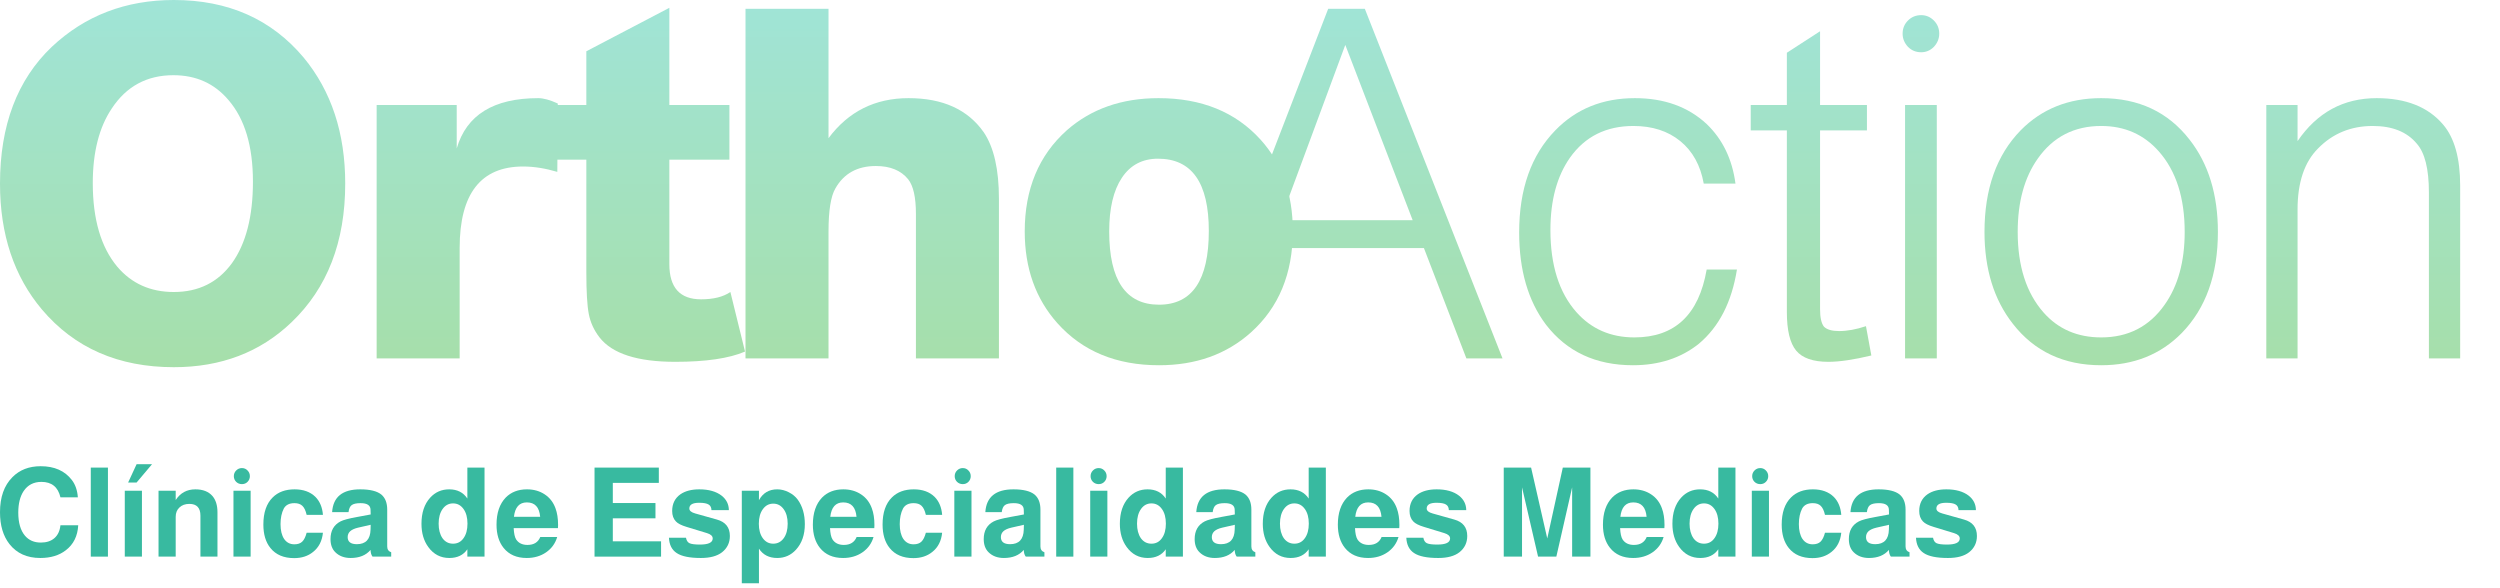
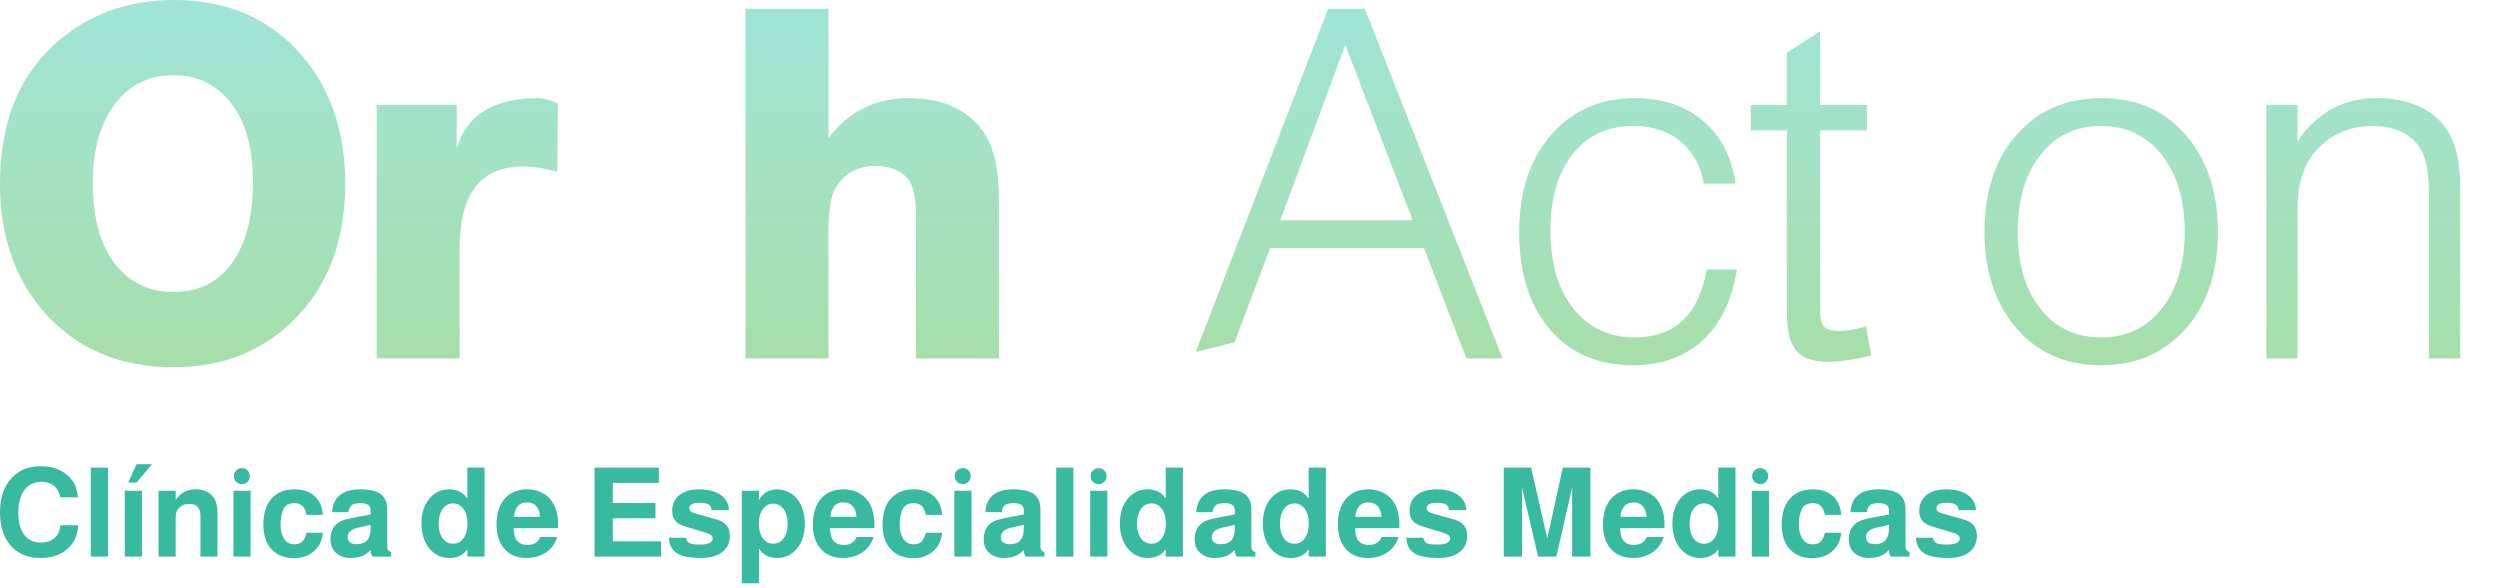
<svg xmlns="http://www.w3.org/2000/svg" width="251" height="59" viewBox="0 0 251 59" fill="none">
  <path d="M17.453 0C22.911 0 27.258 1.928 30.493 5.785C33.271 9.151 34.66 13.367 34.66 18.433C34.66 24.284 32.863 28.924 29.268 32.356C26.13 35.363 22.192 36.866 17.453 36.866C11.897 36.866 7.484 34.938 4.216 31.081C1.405 27.748 0 23.532 0 18.433C0 12.583 1.732 8.007 5.197 4.706C8.53 1.569 12.616 0 17.453 0ZM17.404 7.55C14.756 7.55 12.697 8.661 11.227 10.883C9.952 12.779 9.315 15.279 9.315 18.384C9.315 22.012 10.132 24.806 11.766 26.767C13.204 28.467 15.1 29.317 17.453 29.317C19.937 29.317 21.881 28.352 23.287 26.424C24.692 24.463 25.395 21.734 25.395 18.237C25.395 14.675 24.578 11.946 22.944 10.05C21.538 8.383 19.692 7.55 17.404 7.55Z" fill="url(#paint0_linear_112_55)" />
  <path d="M56.003 10.393L55.954 17.257C54.745 16.897 53.601 16.717 52.522 16.717C48.273 16.717 46.149 19.446 46.149 24.904V35.984H37.815V10.54H45.855V14.903C46.835 11.537 49.564 9.854 54.042 9.854C54.565 9.854 55.218 10.034 56.003 10.393Z" fill="url(#paint1_linear_112_55)" />
-   <path d="M73.233 10.54V16.031H67.203V26.522C67.203 28.875 68.265 30.052 70.389 30.052C71.631 30.052 72.612 29.807 73.331 29.317L74.801 35.298C73.2 35.984 70.863 36.327 67.791 36.327C64 36.327 61.467 35.51 60.192 33.876C59.636 33.157 59.277 32.373 59.114 31.523C58.95 30.673 58.868 29.268 58.868 27.307V16.031H54.603V10.54H58.868V5.148L67.203 0.784V10.54H73.233Z" fill="url(#paint2_linear_112_55)" />
  <path d="M83.183 0.882V13.874C85.177 11.194 87.857 9.854 91.223 9.854C94.655 9.854 97.172 10.998 98.773 13.286C99.786 14.789 100.293 17.012 100.293 19.953V35.984H91.959V21.473C91.959 19.806 91.697 18.646 91.174 17.992C90.455 17.11 89.377 16.668 87.939 16.668C86.076 16.668 84.719 17.42 83.87 18.923C83.412 19.708 83.183 21.146 83.183 23.238V35.984H74.849V0.882H83.183Z" fill="url(#paint3_linear_112_55)" />
-   <path d="M116.365 36.67C112.083 36.67 108.684 35.265 106.168 32.454C103.978 30.003 102.883 26.931 102.883 23.238C102.883 18.989 104.289 15.606 107.099 13.089C109.551 10.932 112.623 9.854 116.316 9.854C120.63 9.854 124.045 11.243 126.562 14.021C128.719 16.407 129.798 19.463 129.798 23.189C129.798 27.47 128.392 30.869 125.582 33.386C123.13 35.575 120.058 36.67 116.365 36.67ZM116.267 15.933C114.698 15.933 113.489 16.57 112.639 17.845C111.789 19.119 111.364 20.917 111.364 23.238C111.364 28.14 113.031 30.591 116.365 30.591C119.699 30.591 121.365 28.124 121.365 23.189C121.365 18.352 119.666 15.933 116.267 15.933Z" fill="url(#paint4_linear_112_55)" />
  <path d="M142.96 24.904H127.517L123.956 34.36L120.053 35.334L133.351 0.882H137.028L150.853 35.984H147.225L142.96 24.904ZM141.833 22.11L135.067 4.51L128.547 22.11H141.833Z" fill="url(#paint5_linear_112_55)" />
  <path d="M174.242 18.433H171.055C170.729 16.603 169.944 15.181 168.702 14.168C167.46 13.155 165.891 12.648 163.996 12.648C161.25 12.648 159.126 13.71 157.623 15.835C156.315 17.698 155.662 20.116 155.662 23.09C155.662 26.62 156.528 29.366 158.26 31.327C159.763 33.026 161.708 33.876 164.094 33.876C168.147 33.876 170.565 31.604 171.35 27.061H174.389C173.866 30.33 172.591 32.814 170.565 34.513C168.768 35.951 166.561 36.67 163.947 36.67C160.221 36.67 157.312 35.314 155.22 32.601C153.423 30.215 152.524 27.127 152.524 23.336C152.524 18.989 153.733 15.573 156.152 13.089C158.244 10.932 160.907 9.854 164.143 9.854C167.084 9.854 169.487 10.72 171.35 12.452C172.951 13.988 173.915 15.982 174.242 18.433Z" fill="url(#paint6_linear_112_55)" />
  <path d="M187.441 10.54V13.089H182.734V31.032C182.734 31.882 182.865 32.471 183.126 32.797C183.421 33.092 183.927 33.239 184.646 33.239C185.463 33.239 186.362 33.075 187.343 32.748L187.882 35.69C186.117 36.115 184.679 36.327 183.568 36.327C182.032 36.327 180.953 35.951 180.332 35.2C179.711 34.448 179.401 33.157 179.401 31.327V13.089H175.773V10.54H179.401V5.295L182.734 3.138V10.54H187.441Z" fill="url(#paint7_linear_112_55)" />
-   <path d="M194.454 10.54V35.984H191.268V10.54H194.454ZM192.885 1.52C193.376 1.52 193.801 1.7 194.16 2.059C194.52 2.419 194.699 2.86 194.699 3.383C194.699 3.873 194.52 4.314 194.16 4.706C193.801 5.066 193.376 5.246 192.885 5.246C192.363 5.246 191.921 5.066 191.562 4.706C191.202 4.314 191.022 3.873 191.022 3.383C191.022 2.86 191.202 2.419 191.562 2.059C191.921 1.7 192.363 1.52 192.885 1.52Z" fill="url(#paint8_linear_112_55)" />
  <path d="M210.96 9.854C214.718 9.854 217.676 11.243 219.833 14.021C221.729 16.439 222.677 19.528 222.677 23.287C222.677 27.568 221.467 30.951 219.049 33.435C216.924 35.592 214.228 36.67 210.96 36.67C207.201 36.67 204.243 35.281 202.086 32.503C200.191 30.085 199.243 27.012 199.243 23.287C199.243 18.973 200.452 15.573 202.871 13.089C204.995 10.932 207.691 9.854 210.96 9.854ZM210.96 12.648C208.247 12.648 206.123 13.743 204.587 15.933C203.247 17.829 202.577 20.28 202.577 23.287C202.577 26.718 203.443 29.415 205.175 31.376C206.646 33.042 208.574 33.876 210.96 33.876C213.672 33.876 215.797 32.781 217.333 30.591C218.673 28.696 219.343 26.261 219.343 23.287C219.343 19.855 218.477 17.159 216.745 15.198C215.241 13.498 213.313 12.648 210.96 12.648Z" fill="url(#paint9_linear_112_55)" />
  <path d="M227.537 10.54H230.675V14.168C232.636 11.292 235.283 9.854 238.617 9.854C241.558 9.854 243.781 10.736 245.284 12.501C246.428 13.841 247 15.884 247 18.629V35.984H243.862V19.316C243.862 16.962 243.454 15.328 242.637 14.413C241.656 13.237 240.186 12.648 238.225 12.648C236.035 12.648 234.205 13.4 232.734 14.903C231.361 16.276 230.675 18.319 230.675 21.032V35.984H227.537V10.54Z" fill="url(#paint10_linear_112_55)" />
  <path d="M7.816 49.929H6.068C5.826 48.897 5.19 48.381 4.158 48.381C3.383 48.381 2.788 48.689 2.372 49.305C2.014 49.846 1.835 50.566 1.835 51.465C1.835 52.48 2.06 53.255 2.509 53.787C2.901 54.245 3.429 54.474 4.095 54.474C4.669 54.474 5.127 54.324 5.468 54.025C5.81 53.725 6.009 53.296 6.068 52.739H7.853C7.795 53.821 7.379 54.657 6.605 55.248C5.939 55.764 5.086 56.022 4.045 56.022C2.713 56.022 1.681 55.556 0.949 54.624C0.316 53.816 0 52.751 0 51.428C0 49.913 0.416 48.739 1.248 47.907C1.973 47.174 2.917 46.808 4.083 46.808C5.464 46.808 6.509 47.27 7.216 48.194C7.566 48.652 7.766 49.23 7.816 49.929Z" fill="#38BAA0" />
  <path d="M10.837 46.946V55.885H9.114V46.946H10.837Z" fill="#38BAA0" />
  <path d="M14.251 49.268V55.885H12.528V49.268H14.251ZM15.262 46.608L13.714 48.444H12.865L13.714 46.608H15.262Z" fill="#38BAA0" />
  <path d="M15.917 49.268H17.64V50.204C18.106 49.488 18.763 49.13 19.612 49.13C20.37 49.13 20.944 49.355 21.335 49.805C21.668 50.204 21.834 50.745 21.834 51.428V55.885H20.124V51.777C20.124 50.986 19.754 50.591 19.013 50.591C18.597 50.591 18.264 50.712 18.014 50.953C17.764 51.186 17.64 51.498 17.64 51.89V55.885H15.917V49.268Z" fill="#38BAA0" />
  <path d="M25.163 49.268V55.885H23.44V49.268H25.163ZM24.289 46.995C24.514 46.995 24.701 47.075 24.851 47.233C25.009 47.391 25.088 47.582 25.088 47.807C25.088 48.032 25.009 48.223 24.851 48.381C24.701 48.531 24.514 48.606 24.289 48.606C24.064 48.606 23.873 48.531 23.715 48.381C23.556 48.223 23.477 48.032 23.477 47.807C23.477 47.582 23.556 47.391 23.715 47.233C23.873 47.075 24.064 46.995 24.289 46.995Z" fill="#38BAA0" />
  <path d="M32.422 51.69H30.787C30.687 51.257 30.541 50.953 30.35 50.778C30.166 50.604 29.904 50.516 29.563 50.516C29.047 50.516 28.689 50.699 28.489 51.066C28.273 51.49 28.165 52.01 28.165 52.626C28.165 53.25 28.285 53.746 28.527 54.112C28.776 54.47 29.118 54.649 29.551 54.649C29.892 54.649 30.154 54.561 30.337 54.387C30.529 54.203 30.678 53.904 30.787 53.488H32.422C32.339 54.32 32.006 54.965 31.423 55.423C30.916 55.831 30.287 56.035 29.538 56.035C28.489 56.035 27.695 55.697 27.154 55.023C26.679 54.441 26.442 53.654 26.442 52.664C26.442 51.465 26.754 50.558 27.378 49.942C27.919 49.401 28.652 49.13 29.576 49.13C30.458 49.13 31.157 49.384 31.673 49.892C32.114 50.341 32.364 50.941 32.422 51.69Z" fill="#38BAA0" />
  <path d="M39.276 55.448V55.885H37.403C37.278 55.727 37.212 55.502 37.203 55.211C36.745 55.752 36.08 56.022 35.206 56.022C34.565 56.022 34.049 55.827 33.657 55.435C33.341 55.119 33.183 54.682 33.183 54.124C33.183 53.292 33.516 52.701 34.182 52.352C34.465 52.202 35.027 52.052 35.867 51.902L37.216 51.652L37.203 51.178C37.195 50.737 36.862 50.516 36.204 50.516C35.78 50.516 35.48 50.583 35.306 50.716C35.139 50.841 35.035 51.074 34.993 51.415H33.345C33.445 49.892 34.386 49.13 36.167 49.13C37.149 49.13 37.857 49.305 38.289 49.655C38.681 49.988 38.876 50.491 38.876 51.165V54.861C38.876 55.161 39.009 55.356 39.276 55.448ZM37.216 52.689L35.955 52.976C35.597 53.059 35.331 53.18 35.156 53.338C34.989 53.496 34.906 53.692 34.906 53.925C34.906 54.399 35.214 54.636 35.83 54.636C36.721 54.636 37.178 54.149 37.203 53.175L37.216 52.689Z" fill="#38BAA0" />
  <path d="M48.646 46.946V55.885H46.923V55.148C46.523 55.731 45.92 56.022 45.112 56.022C44.238 56.022 43.535 55.656 43.002 54.923C42.545 54.299 42.316 53.521 42.316 52.589C42.316 51.482 42.607 50.608 43.19 49.967C43.697 49.409 44.334 49.13 45.1 49.13C45.907 49.13 46.515 49.438 46.923 50.054V46.946H48.646ZM45.487 50.541C45.054 50.541 44.705 50.728 44.438 51.103C44.172 51.478 44.039 51.969 44.039 52.576C44.039 53.175 44.168 53.662 44.426 54.037C44.692 54.403 45.046 54.586 45.487 54.586C45.928 54.586 46.278 54.403 46.536 54.037C46.802 53.671 46.935 53.184 46.935 52.576C46.935 51.96 46.802 51.469 46.536 51.103C46.269 50.728 45.92 50.541 45.487 50.541Z" fill="#38BAA0" />
  <path d="M56.018 53.026H51.574C51.599 53.558 51.682 53.937 51.823 54.162C52.065 54.528 52.443 54.711 52.959 54.711C53.6 54.711 54.029 54.445 54.245 53.912H55.943C55.752 54.561 55.377 55.077 54.82 55.46C54.27 55.835 53.625 56.022 52.885 56.022C51.877 56.022 51.103 55.685 50.562 55.011C50.088 54.42 49.851 53.642 49.851 52.676C49.851 51.502 50.159 50.595 50.775 49.954C51.316 49.405 52.027 49.13 52.91 49.13C53.584 49.13 54.175 49.297 54.682 49.63C55.19 49.963 55.552 50.429 55.769 51.028C55.943 51.494 56.031 52.056 56.031 52.714C56.031 52.797 56.027 52.901 56.018 53.026ZM54.233 51.89C54.15 50.924 53.704 50.441 52.897 50.441C52.14 50.441 51.707 50.924 51.599 51.89H54.233Z" fill="#38BAA0" />
  <path d="M61.526 52.039V54.349H66.371V55.885H59.691V46.946H66.146V48.481H61.526V50.504H65.809V52.039H61.526Z" fill="#38BAA0" />
  <path d="M73.179 51.215H71.431C71.423 50.949 71.327 50.762 71.144 50.654C70.961 50.537 70.645 50.479 70.195 50.479C69.538 50.479 69.209 50.67 69.209 51.053C69.209 51.278 69.409 51.444 69.808 51.553L71.981 52.164C72.846 52.406 73.279 52.955 73.279 53.812C73.279 54.486 73.017 55.032 72.493 55.448C72.001 55.831 71.294 56.022 70.37 56.022C69.238 56.022 68.427 55.856 67.936 55.523C67.453 55.206 67.195 54.694 67.162 53.987H68.872C68.922 54.262 69.038 54.445 69.222 54.536C69.413 54.628 69.763 54.674 70.27 54.674C71.128 54.674 71.556 54.47 71.556 54.062C71.556 53.821 71.365 53.642 70.982 53.525L68.934 52.901C68.41 52.743 68.052 52.56 67.861 52.352C67.611 52.093 67.486 51.744 67.486 51.303C67.486 50.579 67.761 50.021 68.31 49.63C68.793 49.297 69.425 49.13 70.208 49.13C71.157 49.13 71.906 49.343 72.455 49.767C72.93 50.142 73.171 50.624 73.179 51.215Z" fill="#38BAA0" />
  <path d="M76.199 49.268V50.217C76.599 49.492 77.211 49.13 78.035 49.13C78.426 49.13 78.809 49.226 79.183 49.417C79.566 49.609 79.87 49.859 80.095 50.167C80.569 50.824 80.806 51.644 80.806 52.626C80.806 53.683 80.511 54.536 79.92 55.186C79.412 55.743 78.784 56.022 78.035 56.022C77.219 56.022 76.607 55.71 76.199 55.086V58.557H74.477V49.268H76.199ZM77.635 50.566C77.202 50.566 76.853 50.753 76.586 51.128C76.32 51.494 76.187 51.981 76.187 52.589C76.187 53.188 76.32 53.671 76.586 54.037C76.853 54.403 77.202 54.586 77.635 54.586C78.068 54.586 78.418 54.403 78.684 54.037C78.95 53.671 79.083 53.188 79.083 52.589C79.083 51.981 78.95 51.494 78.684 51.128C78.418 50.753 78.068 50.566 77.635 50.566Z" fill="#38BAA0" />
  <path d="M87.779 53.026H83.335C83.36 53.558 83.443 53.937 83.585 54.162C83.826 54.528 84.205 54.711 84.721 54.711C85.362 54.711 85.79 54.445 86.007 53.912H87.704C87.513 54.561 87.139 55.077 86.581 55.46C86.032 55.835 85.386 56.022 84.646 56.022C83.639 56.022 82.865 55.685 82.323 55.011C81.849 54.42 81.612 53.642 81.612 52.676C81.612 51.502 81.92 50.595 82.536 49.954C83.077 49.405 83.788 49.13 84.671 49.13C85.345 49.13 85.936 49.297 86.444 49.63C86.951 49.963 87.313 50.429 87.53 51.028C87.705 51.494 87.792 52.056 87.792 52.714C87.792 52.797 87.788 52.901 87.779 53.026ZM85.994 51.89C85.911 50.924 85.466 50.441 84.658 50.441C83.901 50.441 83.468 50.924 83.36 51.89H85.994Z" fill="#38BAA0" />
  <path d="M94.591 51.69H92.956C92.856 51.257 92.71 50.953 92.519 50.778C92.336 50.604 92.073 50.516 91.732 50.516C91.216 50.516 90.858 50.699 90.658 51.066C90.442 51.49 90.334 52.01 90.334 52.626C90.334 53.25 90.454 53.746 90.696 54.112C90.946 54.47 91.287 54.649 91.72 54.649C92.061 54.649 92.323 54.561 92.506 54.387C92.698 54.203 92.847 53.904 92.956 53.488H94.591C94.508 54.32 94.175 54.965 93.592 55.423C93.085 55.831 92.456 56.035 91.707 56.035C90.658 56.035 89.864 55.697 89.323 55.023C88.848 54.441 88.611 53.654 88.611 52.664C88.611 51.465 88.923 50.558 89.547 49.942C90.088 49.401 90.821 49.13 91.745 49.13C92.627 49.13 93.326 49.384 93.842 49.892C94.283 50.341 94.533 50.941 94.591 51.69Z" fill="#38BAA0" />
  <path d="M97.537 49.268V55.885H95.814V49.268H97.537ZM96.663 46.995C96.888 46.995 97.075 47.075 97.225 47.233C97.383 47.391 97.462 47.582 97.462 47.807C97.462 48.032 97.383 48.223 97.225 48.381C97.075 48.531 96.888 48.606 96.663 48.606C96.438 48.606 96.247 48.531 96.089 48.381C95.931 48.223 95.852 48.032 95.852 47.807C95.852 47.582 95.931 47.391 96.089 47.233C96.247 47.075 96.438 46.995 96.663 46.995Z" fill="#38BAA0" />
  <path d="M104.859 55.448V55.885H102.986C102.861 55.727 102.794 55.502 102.786 55.211C102.328 55.752 101.663 56.022 100.789 56.022C100.148 56.022 99.632 55.827 99.24 55.435C98.924 55.119 98.766 54.682 98.766 54.124C98.766 53.292 99.099 52.701 99.765 52.352C100.048 52.202 100.61 52.052 101.45 51.902L102.799 51.652L102.786 51.178C102.778 50.737 102.445 50.516 101.787 50.516C101.363 50.516 101.063 50.583 100.888 50.716C100.722 50.841 100.618 51.074 100.576 51.415H98.928C99.028 49.892 99.969 49.13 101.75 49.13C102.732 49.13 103.44 49.305 103.872 49.655C104.264 49.988 104.459 50.491 104.459 51.165V54.861C104.459 55.161 104.592 55.356 104.859 55.448ZM102.799 52.689L101.538 52.976C101.18 53.059 100.913 53.18 100.739 53.338C100.572 53.496 100.489 53.692 100.489 53.925C100.489 54.399 100.797 54.636 101.413 54.636C102.303 54.636 102.761 54.149 102.786 53.175L102.799 52.689Z" fill="#38BAA0" />
  <path d="M107.766 46.946V55.885H106.043V46.946H107.766Z" fill="#38BAA0" />
  <path d="M111.18 49.268V55.885H109.457V49.268H111.18ZM110.306 46.995C110.531 46.995 110.718 47.075 110.868 47.233C111.026 47.391 111.105 47.582 111.105 47.807C111.105 48.032 111.026 48.223 110.868 48.381C110.718 48.531 110.531 48.606 110.306 48.606C110.082 48.606 109.89 48.531 109.732 48.381C109.574 48.223 109.495 48.032 109.495 47.807C109.495 47.582 109.574 47.391 109.732 47.233C109.89 47.075 110.082 46.995 110.306 46.995Z" fill="#38BAA0" />
  <path d="M118.764 46.946V55.885H117.041V55.148C116.642 55.731 116.038 56.022 115.231 56.022C114.357 56.022 113.654 55.656 113.121 54.923C112.663 54.299 112.434 53.521 112.434 52.589C112.434 51.482 112.726 50.608 113.308 49.967C113.816 49.409 114.453 49.13 115.218 49.13C116.026 49.13 116.633 49.438 117.041 50.054V46.946H118.764ZM115.605 50.541C115.173 50.541 114.823 50.728 114.557 51.103C114.29 51.478 114.157 51.969 114.157 52.576C114.157 53.175 114.286 53.662 114.544 54.037C114.811 54.403 115.164 54.586 115.605 54.586C116.047 54.586 116.396 54.403 116.654 54.037C116.921 53.671 117.054 53.184 117.054 52.576C117.054 51.96 116.921 51.469 116.654 51.103C116.388 50.728 116.038 50.541 115.605 50.541Z" fill="#38BAA0" />
  <path d="M126.037 55.448V55.885H124.164C124.039 55.727 123.973 55.502 123.964 55.211C123.507 55.752 122.841 56.022 121.967 56.022C121.326 56.022 120.81 55.827 120.419 55.435C120.102 55.119 119.944 54.682 119.944 54.124C119.944 53.292 120.277 52.701 120.943 52.352C121.226 52.202 121.788 52.052 122.628 51.902L123.977 51.652L123.964 51.178C123.956 50.737 123.623 50.516 122.966 50.516C122.541 50.516 122.241 50.583 122.067 50.716C121.9 50.841 121.796 51.074 121.755 51.415H120.107C120.206 49.892 121.147 49.13 122.928 49.13C123.91 49.13 124.618 49.305 125.051 49.655C125.442 49.988 125.637 50.491 125.637 51.165V54.861C125.637 55.161 125.771 55.356 126.037 55.448ZM123.977 52.689L122.716 52.976C122.358 53.059 122.092 53.18 121.917 53.338C121.75 53.496 121.667 53.692 121.667 53.925C121.667 54.399 121.975 54.636 122.591 54.636C123.482 54.636 123.939 54.149 123.964 53.175L123.977 52.689Z" fill="#38BAA0" />
  <path d="M133.115 46.946V55.885H131.392V55.148C130.992 55.731 130.389 56.022 129.581 56.022C128.707 56.022 128.004 55.656 127.471 54.923C127.014 54.299 126.785 53.521 126.785 52.589C126.785 51.482 127.076 50.608 127.659 49.967C128.166 49.409 128.803 49.13 129.569 49.13C130.376 49.13 130.984 49.438 131.392 50.054V46.946H133.115ZM129.956 50.541C129.523 50.541 129.174 50.728 128.907 51.103C128.641 51.478 128.508 51.969 128.508 52.576C128.508 53.175 128.637 53.662 128.895 54.037C129.161 54.403 129.515 54.586 129.956 54.586C130.397 54.586 130.747 54.403 131.005 54.037C131.271 53.671 131.404 53.184 131.404 52.576C131.404 51.96 131.271 51.469 131.005 51.103C130.738 50.728 130.389 50.541 129.956 50.541Z" fill="#38BAA0" />
  <path d="M140.487 53.026H136.043C136.068 53.558 136.151 53.937 136.292 54.162C136.534 54.528 136.912 54.711 137.428 54.711C138.069 54.711 138.498 54.445 138.714 53.912H140.412C140.221 54.561 139.846 55.077 139.289 55.46C138.739 55.835 138.094 56.022 137.353 56.022C136.346 56.022 135.572 55.685 135.031 55.011C134.557 54.42 134.32 53.642 134.32 52.676C134.32 51.502 134.628 50.595 135.244 49.954C135.785 49.405 136.496 49.13 137.378 49.13C138.053 49.13 138.644 49.297 139.151 49.63C139.659 49.963 140.021 50.429 140.238 51.028C140.412 51.494 140.5 52.056 140.5 52.714C140.5 52.797 140.496 52.901 140.487 53.026ZM138.702 51.89C138.619 50.924 138.173 50.441 137.366 50.441C136.609 50.441 136.176 50.924 136.068 51.89H138.702Z" fill="#38BAA0" />
  <path d="M147.212 51.215H145.464C145.455 50.949 145.36 50.762 145.177 50.654C144.993 50.537 144.677 50.479 144.228 50.479C143.57 50.479 143.241 50.67 143.241 51.053C143.241 51.278 143.441 51.444 143.841 51.553L146.013 52.164C146.879 52.406 147.311 52.955 147.311 53.812C147.311 54.486 147.049 55.032 146.525 55.448C146.034 55.831 145.326 56.022 144.402 56.022C143.27 56.022 142.459 55.856 141.968 55.523C141.485 55.206 141.227 54.694 141.194 53.987H142.904C142.954 54.262 143.071 54.445 143.254 54.536C143.445 54.628 143.795 54.674 144.303 54.674C145.16 54.674 145.589 54.47 145.589 54.062C145.589 53.821 145.397 53.642 145.014 53.525L142.967 52.901C142.442 52.743 142.084 52.56 141.893 52.352C141.643 52.093 141.518 51.744 141.518 51.303C141.518 50.579 141.793 50.021 142.342 49.63C142.825 49.297 143.458 49.13 144.24 49.13C145.189 49.13 145.938 49.343 146.487 49.767C146.962 50.142 147.203 50.624 147.212 51.215Z" fill="#38BAA0" />
  <path d="M152.811 48.931V55.885H150.976V46.946H153.722L155.345 54.062L156.906 46.946H159.678V55.885H157.842V48.931L156.257 55.885H154.422L152.811 48.931Z" fill="#38BAA0" />
  <path d="M167.103 53.026H162.659C162.684 53.558 162.767 53.937 162.908 54.162C163.15 54.528 163.528 54.711 164.044 54.711C164.685 54.711 165.114 54.445 165.33 53.912H167.028C166.837 54.561 166.462 55.077 165.905 55.46C165.355 55.835 164.71 56.022 163.97 56.022C162.962 56.022 162.188 55.685 161.647 55.011C161.173 54.42 160.936 53.642 160.936 52.676C160.936 51.502 161.244 50.595 161.86 49.954C162.401 49.405 163.112 49.13 163.994 49.13C164.669 49.13 165.26 49.297 165.767 49.63C166.275 49.963 166.637 50.429 166.854 51.028C167.028 51.494 167.116 52.056 167.116 52.714C167.116 52.797 167.112 52.901 167.103 53.026ZM165.318 51.89C165.235 50.924 164.789 50.441 163.982 50.441C163.225 50.441 162.792 50.924 162.684 51.89H165.318Z" fill="#38BAA0" />
  <path d="M174.24 46.946V55.885H172.517V55.148C172.117 55.731 171.514 56.022 170.706 56.022C169.832 56.022 169.129 55.656 168.596 54.923C168.139 54.299 167.91 53.521 167.91 52.589C167.91 51.482 168.201 50.608 168.784 49.967C169.291 49.409 169.928 49.13 170.694 49.13C171.501 49.13 172.109 49.438 172.517 50.054V46.946H174.24ZM171.081 50.541C170.648 50.541 170.299 50.728 170.032 51.103C169.766 51.478 169.633 51.969 169.633 52.576C169.633 53.175 169.762 53.662 170.02 54.037C170.286 54.403 170.64 54.586 171.081 54.586C171.522 54.586 171.872 54.403 172.13 54.037C172.396 53.671 172.529 53.184 172.529 52.576C172.529 51.96 172.396 51.469 172.13 51.103C171.863 50.728 171.514 50.541 171.081 50.541Z" fill="#38BAA0" />
  <path d="M177.605 49.268V55.885H175.882V49.268H177.605ZM176.731 46.995C176.955 46.995 177.143 47.075 177.292 47.233C177.451 47.391 177.53 47.582 177.53 47.807C177.53 48.032 177.451 48.223 177.292 48.381C177.143 48.531 176.955 48.606 176.731 48.606C176.506 48.606 176.314 48.531 176.156 48.381C175.998 48.223 175.919 48.032 175.919 47.807C175.919 47.582 175.998 47.391 176.156 47.233C176.314 47.075 176.506 46.995 176.731 46.995Z" fill="#38BAA0" />
  <path d="M184.864 51.69H183.228C183.128 51.257 182.983 50.953 182.791 50.778C182.608 50.604 182.346 50.516 182.005 50.516C181.489 50.516 181.131 50.699 180.931 51.066C180.715 51.49 180.606 52.01 180.606 52.626C180.606 53.25 180.727 53.746 180.968 54.112C181.218 54.47 181.559 54.649 181.992 54.649C182.333 54.649 182.596 54.561 182.779 54.387C182.97 54.203 183.12 53.904 183.228 53.488H184.864C184.781 54.32 184.448 54.965 183.865 55.423C183.357 55.831 182.729 56.035 181.98 56.035C180.931 56.035 180.136 55.697 179.595 55.023C179.121 54.441 178.883 53.654 178.883 52.664C178.883 51.465 179.196 50.558 179.82 49.942C180.361 49.401 181.093 49.13 182.017 49.13C182.899 49.13 183.599 49.384 184.115 49.892C184.556 50.341 184.806 50.941 184.864 51.69Z" fill="#38BAA0" />
  <path d="M191.717 55.448V55.885H189.845C189.72 55.727 189.653 55.502 189.645 55.211C189.187 55.752 188.521 56.022 187.647 56.022C187.006 56.022 186.49 55.827 186.099 55.435C185.783 55.119 185.625 54.682 185.625 54.124C185.625 53.292 185.958 52.701 186.624 52.352C186.906 52.202 187.468 52.052 188.309 51.902L189.657 51.652L189.645 51.178C189.637 50.737 189.304 50.516 188.646 50.516C188.222 50.516 187.922 50.583 187.747 50.716C187.581 50.841 187.477 51.074 187.435 51.415H185.787C185.887 49.892 186.827 49.13 188.609 49.13C189.591 49.13 190.298 49.305 190.731 49.655C191.122 49.988 191.318 50.491 191.318 51.165V54.861C191.318 55.161 191.451 55.356 191.717 55.448ZM189.657 52.689L188.396 52.976C188.038 53.059 187.772 53.18 187.597 53.338C187.431 53.496 187.348 53.692 187.348 53.925C187.348 54.399 187.656 54.636 188.272 54.636C189.162 54.636 189.62 54.149 189.645 53.175L189.657 52.689Z" fill="#38BAA0" />
  <path d="M198.383 51.215H196.635C196.627 50.949 196.531 50.762 196.348 50.654C196.165 50.537 195.849 50.479 195.399 50.479C194.742 50.479 194.413 50.67 194.413 51.053C194.413 51.278 194.613 51.444 195.012 51.553L197.185 52.164C198.05 52.406 198.483 52.955 198.483 53.812C198.483 54.486 198.221 55.032 197.696 55.448C197.205 55.831 196.498 56.022 195.574 56.022C194.442 56.022 193.63 55.856 193.139 55.523C192.657 55.206 192.399 54.694 192.365 53.987H194.076C194.126 54.262 194.242 54.445 194.425 54.536C194.617 54.628 194.966 54.674 195.474 54.674C196.331 54.674 196.76 54.47 196.76 54.062C196.76 53.821 196.569 53.642 196.186 53.525L194.138 52.901C193.614 52.743 193.256 52.56 193.064 52.352C192.815 52.093 192.69 51.744 192.69 51.303C192.69 50.579 192.965 50.021 193.514 49.63C193.997 49.297 194.629 49.13 195.412 49.13C196.361 49.13 197.11 49.343 197.659 49.767C198.133 50.142 198.375 50.624 198.383 51.215Z" fill="#38BAA0" />
  <defs>
    <linearGradient id="paint0_linear_112_55" x1="123.5" y1="0" x2="123.5" y2="36.866" gradientUnits="userSpaceOnUse">
      <stop stop-color="#A0E4D7" />
      <stop offset="1" stop-color="#A6DFAA" />
    </linearGradient>
    <linearGradient id="paint1_linear_112_55" x1="123.5" y1="0" x2="123.5" y2="36.866" gradientUnits="userSpaceOnUse">
      <stop stop-color="#A0E4D7" />
      <stop offset="1" stop-color="#A6DFAA" />
    </linearGradient>
    <linearGradient id="paint2_linear_112_55" x1="123.5" y1="0" x2="123.5" y2="36.866" gradientUnits="userSpaceOnUse">
      <stop stop-color="#A0E4D7" />
      <stop offset="1" stop-color="#A6DFAA" />
    </linearGradient>
    <linearGradient id="paint3_linear_112_55" x1="123.5" y1="0" x2="123.5" y2="36.866" gradientUnits="userSpaceOnUse">
      <stop stop-color="#A0E4D7" />
      <stop offset="1" stop-color="#A6DFAA" />
    </linearGradient>
    <linearGradient id="paint4_linear_112_55" x1="123.5" y1="0" x2="123.5" y2="36.866" gradientUnits="userSpaceOnUse">
      <stop stop-color="#A0E4D7" />
      <stop offset="1" stop-color="#A6DFAA" />
    </linearGradient>
    <linearGradient id="paint5_linear_112_55" x1="123.5" y1="0" x2="123.5" y2="36.866" gradientUnits="userSpaceOnUse">
      <stop stop-color="#A0E4D7" />
      <stop offset="1" stop-color="#A6DFAA" />
    </linearGradient>
    <linearGradient id="paint6_linear_112_55" x1="123.5" y1="0" x2="123.5" y2="36.866" gradientUnits="userSpaceOnUse">
      <stop stop-color="#A0E4D7" />
      <stop offset="1" stop-color="#A6DFAA" />
    </linearGradient>
    <linearGradient id="paint7_linear_112_55" x1="123.5" y1="0" x2="123.5" y2="36.866" gradientUnits="userSpaceOnUse">
      <stop stop-color="#A0E4D7" />
      <stop offset="1" stop-color="#A6DFAA" />
    </linearGradient>
    <linearGradient id="paint8_linear_112_55" x1="123.5" y1="0" x2="123.5" y2="36.866" gradientUnits="userSpaceOnUse">
      <stop stop-color="#A0E4D7" />
      <stop offset="1" stop-color="#A6DFAA" />
    </linearGradient>
    <linearGradient id="paint9_linear_112_55" x1="123.5" y1="0" x2="123.5" y2="36.866" gradientUnits="userSpaceOnUse">
      <stop stop-color="#A0E4D7" />
      <stop offset="1" stop-color="#A6DFAA" />
    </linearGradient>
    <linearGradient id="paint10_linear_112_55" x1="123.5" y1="0" x2="123.5" y2="36.866" gradientUnits="userSpaceOnUse">
      <stop stop-color="#A0E4D7" />
      <stop offset="1" stop-color="#A6DFAA" />
    </linearGradient>
  </defs>
</svg>